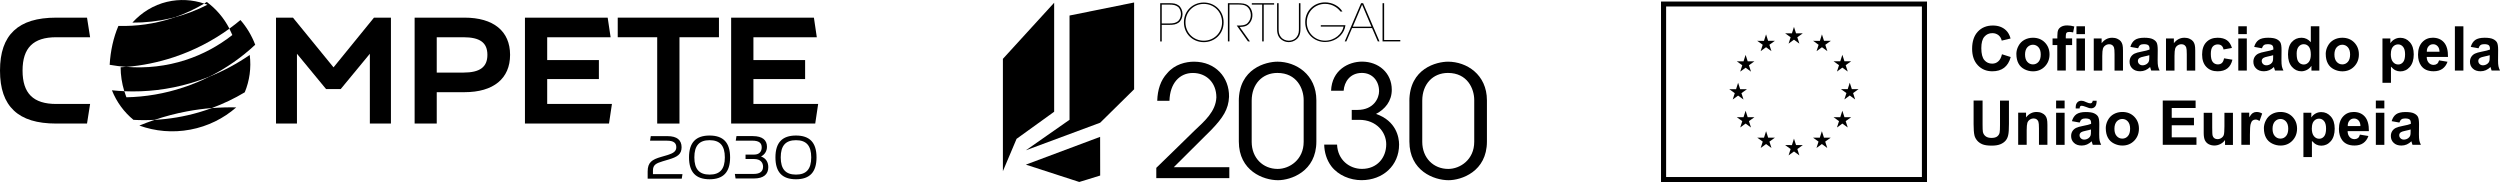
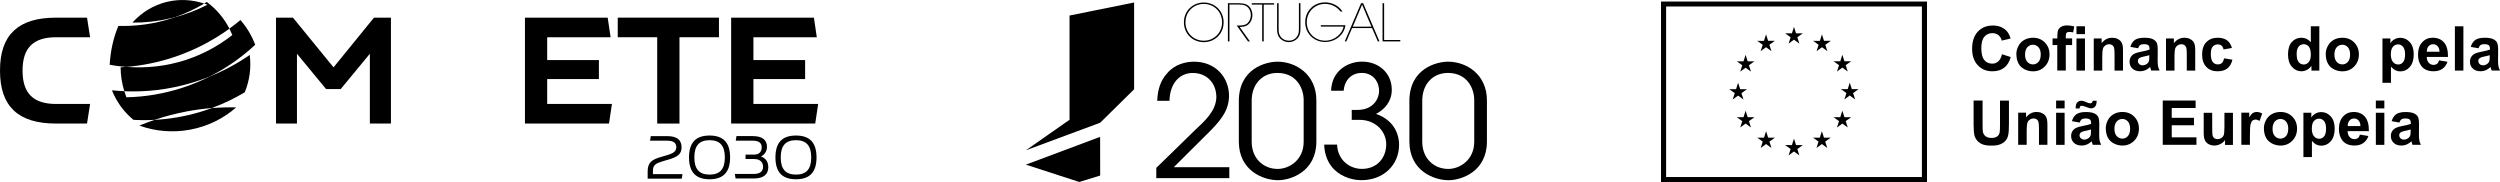
<svg xmlns="http://www.w3.org/2000/svg" id="Camada_2" data-name="Camada 2" viewBox="0 0 793.55 57.82">
  <g id="Layer_1" data-name="Layer 1">
    <g>
      <g>
-         <path d="M371.09,1.01c1.45,0,2.23.13,3.04.72.72.53,1.23,1.62,1.23,2.72s-.5,2.2-1.23,2.72c-.81.59-1.62.72-3.04.72h-2.33v5.26h-.49V1.01h2.82,0ZM368.76,7.45h2.34c1.37,0,2.06-.17,2.76-.67.59-.43,1-1.39,1-2.31s-.4-1.92-1-2.34c-.68-.5-1.38-.67-2.76-.67h-2.34v6.01h0Z" />
        <path d="M375.8,7.06c0-3.62,2.82-6.26,6.3-6.26s6.3,2.63,6.3,6.29-2.82,6.29-6.3,6.29-6.3-2.63-6.3-6.29h0v-.03ZM376.29,7.09c0,3.35,2.59,5.83,5.81,5.83s5.81-2.48,5.81-5.84-2.59-5.84-5.81-5.84-5.81,2.48-5.81,5.84h0Z" />
        <path d="M389.78,1.01h2.77c1.88,0,2.63.17,3.23.5.99.49,1.76,1.83,1.76,3.23.03.75-.2,1.7-.77,2.45-.89,1.17-1.9,1.31-3.28,1.37l3.26,4.57h-.63l-3.55-5.02h.35c.89,0,2.33,0,3.09-.77.77-.81,1.03-1.64,1.03-2.59,0-1.05-.5-2.22-1.45-2.82-.74-.47-1.62-.49-3.05-.49h-2.29v11.69h-.49V1.01h0Z" />
        <path d="M400.65,1.46h-3.3v-.45h7.08v.45h-3.3v11.69h-.49V1.46h.01Z" />
        <path d="M405.86,1.01v7.88c0,1.18,0,1.94.75,2.91.53.68,1.52,1.12,2.5,1.12s1.92-.43,2.44-1.12c.75-.99.75-1.74.75-2.91V1.01h.49v7.88c.01,1.1-.03,2.73-1.46,3.74-.63.46-1.42.74-2.26.74s-1.62-.28-2.24-.74c-1.42-1-1.48-2.63-1.46-3.74V1.01h.5Z" />
        <path d="M425.53,3.7c-.49-.64-1.06-1.17-1.7-1.56-.93-.59-2.04-.91-3.22-.91-3.22,0-5.81,2.48-5.81,5.84s2.59,5.84,5.81,5.84c1.55,0,2.9-.56,3.92-1.38,1.03-.84,1.74-1.95,1.95-3.08h-7.23v-.45h7.82c-.07.63-.25,1.23-.53,1.78-1,2.06-3.26,3.55-5.94,3.55-3.47,0-6.3-2.63-6.3-6.29s2.82-6.29,6.3-6.29c2.23,0,4.42,1.1,5.51,2.9h-.59v.03h.01Z" />
        <path d="M427.37,13.15h-.53l5.2-12.14h.64l5.2,12.14h-.53l-1.83-4.24h-6.34l-1.83,4.24h.01,0ZM432.36,1.47l-2.96,7h5.92l-2.97-7Z" />
        <path d="M438.86,1.01h.49v11.69h5.13v.45h-5.63V1.01h.01Z" />
        <path d="M367.04,53.27c4.03-3.88,8-7.81,11.99-11.69,3.35-3.15,6.87-6.19,7.07-10.66,0-4.77-3.25-7.76-7.47-7.76s-7.28,3.29-7.42,8.84h-3.88c.1-3.54,1.09-6.54,3.15-8.74,2.41-2.9,5.99-3.68,8.54-3.68,6.73,0,11.21,4.91,11.1,11.15-.15,3.93-1.97,6.68-5.55,10.41-3.97,3.97-7.96,7.96-11.99,11.93h17.63v3.48h-23.18v-3.29h0s0,.01,0,.01Z" />
        <path d="M393.22,32.15c0-10.51,8.74-12.57,12.28-12.57,5.84,0,12.34,4.03,12.34,12.28v13.06c0,9.58-8.15,12.28-12.18,12.28-4.61,0-12.43-2.94-12.43-12.28v-12.77ZM397.31,45.02c0,5.12,3.58,8.6,8.25,8.6,3.78,0,8.25-2.94,8.25-8.6v-13.27c0-3.58-2.16-8.6-8.35-8.6-4.77,0-8.15,3.54-8.15,8.8v13.07h0Z" />
        <path d="M422.51,28.8c.25-6.58,5.55-9.24,9.83-9.24,5.21,0,9.44,3.54,9.44,8.93,0,3.64-2.16,6.19-5,7.67,6.44,2.22,7.32,7.47,7.32,9.73,0,6.64-5.12,11.3-11.93,11.3-3.58,0-7.37-1.52-9.58-4.42-1.52-2.01-2.22-4.52-2.26-6.87h4.08c.2,4.86,3.93,7.71,7.9,7.71,4.81,0,7.71-3.54,7.71-7.81,0-3.88-3.15-7.76-8.54-7.76h-2.41v-3.15h1.81c5.21,0,6.87-3.78,6.87-5.94,0-3.29-2.16-5.8-5.45-5.8-3.78,0-5.6,2.84-5.8,5.65h-3.99,0Z" />
        <path d="M447.36,32.15c0-10.51,8.74-12.57,12.28-12.57,5.84,0,12.34,4.03,12.34,12.28v13.06c0,9.58-8.15,12.28-12.18,12.28-4.61,0-12.43-2.94-12.43-12.28v-12.77ZM451.45,45.02c0,5.12,3.58,8.6,8.25,8.6,3.78,0,8.25-2.94,8.25-8.6v-13.27c0-3.58-2.16-8.6-8.35-8.6-4.77,0-8.15,3.54-8.15,8.8v13.07h0Z" />
-         <polygon points="334.61 .87 334.61 35.47 322.68 44.07 318.34 54.33 318.34 18.68 334.61 .87" />
        <polygon id="SVGID" points="339.49 4.93 359.99 .79 359.99 28.34 349.22 38.95 325.63 47.71 339.49 38.02 339.49 4.93" />
        <polygon points="349.2 43.44 325.63 52.26 342.58 57.76 349.22 55.72 349.2 43.44" />
      </g>
      <g>
        <path d="M66.47,24.33c-2.62,1.32-5.37,2.46-8.22,3.41-6.01,2-12.11,3.02-18.12,3.14-.07-.17-.13-.33-.19-.51-.17-.47-.33-.94-.47-1.42-1.32-.06-2.64-.15-3.94-.29,1.5,3.78,3.89,6.96,6.83,9.38,2.22.13,4.45.13,6.7,0,3.31-1.11,6.73-2.02,10.26-2.68,2.64-.5,5.27-.85,7.9-1.06,3.7-1.36,7.2-3.04,10.47-5,1.52-3.67,2.1-7.75,1.58-11.86-3.93,2.72-8.2,5.03-12.78,6.87" />
        <path d="M60.48,26.4c2.05-.6,4.04-1.29,5.98-2.07,5.39-2.7,10.27-6.13,14.55-10.13-1.14-2.98-2.74-5.62-4.69-7.84-1.14.95-2.31,1.86-3.51,2.73.34.66.65,1.33.94,2.03-4.43,3.46-9.38,6.15-14.82,7.92-6.15,2-12.5,2.68-18.86,2.19-.59.05-1.19.09-1.78.12,0,2.51.39,5.07,1.16,7.61,6.92.3,14.01-.51,21.03-2.56" />
        <path d="M72.82,9.09c-1.76-3.42-4.24-6.29-7.18-8.46-.27.17-.55.33-.83.5.35.12.7.24,1.05.37-3.27,1.68-6.74,3.02-10.38,3.98-.29.1-.58.2-.87.3-5.56,1.81-11.28,2.6-17.03,2.45-1.57,3.67-2.51,7.86-2.77,12.34,1.75.31,3.5.53,5.26.67,5.03-.41,10.1-1.43,15.11-3.09,6.46-2.15,12.37-5.23,17.64-9.05" />
        <path d="M49.05,38.06c-1.64.55-3.24,1.15-4.82,1.8,5.01,1.81,10.55,2.34,16.16,1.29,5.61-1.05,10.58-3.56,14.59-7.06-2.57-.06-5.17.02-7.78.23-1.31.48-2.65.92-4.01,1.32-4.71,1.38-9.45,2.16-14.14,2.41" />
        <path d="M53.05.57c-4.35,1.04-8.1,3.38-11.03,6.61,4.07.03,8.18-.43,12.27-1.4.4-.1.8-.2,1.2-.3,3.29-1.14,6.4-2.6,9.33-4.35-3.77-1.24-7.79-1.5-11.77-.55" />
        <path d="M17.84,11.82h10.76l-.98-6.22h-9.78c-6.09,0-10.48,1.35-13.44,4.13C1.44,12.52,0,16.67,0,22.41s1.44,9.89,4.4,12.68c2.95,2.78,7.35,4.13,13.44,4.13h9.78l.98-6.22h-10.76c-7.29,0-10.68-3.37-10.68-10.59s3.4-10.59,10.68-10.59" />
        <polygon points="105.87 21.38 92.99 5.6 87.61 5.6 87.61 39.22 94.26 39.22 94.26 17.06 103.51 28.28 108.14 28.28 117.4 17.06 117.4 39.22 124.09 39.22 124.09 5.6 118.71 5.6 105.87 21.38" />
-         <path d="M138.63,11.82h8.44c5.29,0,7.64,1.72,7.64,5.59s-2.36,5.63-7.64,5.63h-8.44v-11.22ZM147.44,5.6h-15.83v33.62h7.02v-9.96h8.81c9.2,0,14.47-4.32,14.47-11.85s-5.27-11.81-14.47-11.81" />
        <polygon points="173.69 25.1 190.1 25.1 190.1 19.07 173.69 19.07 173.69 11.82 193.82 11.82 192.89 5.6 166.63 5.6 166.63 39.22 193.31 39.22 194.24 33 173.69 33 173.69 25.1" />
        <polygon points="196.08 11.82 208.61 11.82 208.61 39.22 215.68 39.22 215.68 11.82 228.21 11.82 228.21 5.6 196.08 5.6 196.08 11.82" />
        <polygon points="232.08 5.6 232.08 39.22 258.77 39.22 259.7 33 239.15 33 239.15 25.1 255.56 25.1 255.56 19.07 239.15 19.07 239.15 11.82 259.27 11.82 258.35 5.6 232.08 5.6" />
        <path d="M205.58,54.42c0-2.89,1.39-3.78,4.26-4.61l1.99-.58c1.93-.6,2.84-1.2,2.84-2.51s-.81-2.06-2.89-2.06h-5.44l.23-1.45h5.3c3.07,0,4.48,1.29,4.48,3.53s-1.35,3.07-4.07,3.88l-1.95.58c-1.97.62-3.07,1.06-3.07,2.91v1.16h9.37l-.23,1.45h-10.82v-2.3Z" />
        <path d="M230.08,49.96c0-3.76-1.58-5.46-4.84-5.46s-4.84,1.7-4.84,5.46,1.58,5.46,4.84,5.46,4.84-1.7,4.84-5.46M218.71,49.96c0-4.73,2.18-6.94,6.52-6.94s6.52,2.22,6.52,6.94-2.18,6.94-6.52,6.94-6.52-2.22-6.52-6.94" />
        <path d="M233.26,55.21h5.96c2.08,0,2.99-.83,2.99-2.3,0-1.27-.81-2.43-2.78-2.43h-2.78v-1.41h2.74c1.73,0,2.39-1.06,2.39-2.28,0-1.41-.87-2.14-2.95-2.14h-5.29l.23-1.45h5.19c3.05,0,4.49,1.27,4.49,3.38,0,1.39-.71,2.49-1.89,3.09,1.66.58,2.31,1.91,2.31,3.41,0,2.22-1.47,3.57-4.53,3.57h-5.86l-.23-1.45Z" />
        <path d="M257.5,49.96c0-3.76-1.58-5.46-4.84-5.46s-4.84,1.7-4.84,5.46,1.58,5.46,4.84,5.46,4.84-1.7,4.84-5.46M246.14,49.96c0-4.73,2.18-6.94,6.52-6.94s6.52,2.22,6.52,6.94-2.18,6.94-6.52,6.94-6.52-2.22-6.52-6.94" />
      </g>
      <g>
        <path d="M635.49,17.23l2.75.87c-.41,1.54-1.13,2.68-2.1,3.42-.98.74-2.22,1.11-3.73,1.11-1.87,0-3.41-.64-4.61-1.91-1.2-1.27-1.81-3.02-1.81-5.23,0-2.34.61-4.16,1.81-5.45,1.21-1.29,2.8-1.94,4.77-1.94,1.72,0,3.11.5,4.19,1.53.64.61,1.13,1.47,1.44,2.59l-2.81.67c-.16-.73-.52-1.3-1.04-1.73-.53-.41-1.17-.64-1.93-.64-1.04,0-1.88.37-2.53,1.13-.65.74-.98,1.95-.98,3.63,0,1.78.33,3.04.96,3.79s1.47,1.13,2.49,1.13c.76,0,1.41-.24,1.94-.73.55-.47.93-1.23,1.17-2.27v.03s.01,0,.01,0Z" />
        <path d="M640.03,17.17c0-.89.22-1.76.67-2.59.44-.84,1.07-1.48,1.88-1.93.81-.44,1.72-.67,2.71-.67,1.54,0,2.8.5,3.79,1.5.98,1.01,1.48,2.27,1.48,3.79s-.5,2.81-1.5,3.84c-.99,1.02-2.25,1.53-3.75,1.53-.93,0-1.82-.21-2.67-.64s-1.5-1.04-1.93-1.85c-.44-.81-.67-1.81-.67-2.98h-.03,0ZM642.79,17.32c0,1.01.24,1.78.73,2.32.47.53,1.07.8,1.78.8s1.29-.27,1.76-.8c.47-.53.71-1.32.71-2.34s-.24-1.76-.71-2.3c-.47-.53-1.07-.8-1.76-.8s-1.29.27-1.78.8c-.47.53-.73,1.3-.73,2.32h0s0-.01,0-.01Z" />
        <path d="M651.54,12.21h1.5v-.77c0-.86.09-1.5.27-1.93.18-.41.52-.77,1.01-1.04.49-.27,1.11-.4,1.85-.4s1.53.12,2.25.34l-.37,1.88c-.43-.1-.84-.15-1.24-.15s-.67.09-.84.27c-.16.18-.25.53-.25,1.05v.73h2.01v2.12h-2.01v8.07h-2.7v-8.07h-1.5v-2.12h.03s0,.01,0,.01ZM659.11,10.83v-2.49h2.7v2.49h-2.7ZM659.11,22.4v-10.19h2.7v10.19h-2.7Z" />
        <path d="M673.9,22.4h-2.7v-5.2c0-1.1-.06-1.81-.18-2.13s-.3-.58-.56-.76c-.25-.18-.58-.27-.93-.27-.47,0-.89.13-1.26.39s-.62.59-.76,1.02c-.13.41-.21,1.2-.21,2.34v4.61h-2.7v-10.19h2.5v1.5c.89-1.16,2.01-1.73,3.36-1.73.59,0,1.14.1,1.63.33.49.21.86.49,1.11.81s.43.71.53,1.13.15,1.02.15,1.81v6.35h0Z" />
        <path d="M678.66,15.32l-2.44-.44c.28-.98.76-1.72,1.42-2.19s1.67-.71,2.99-.71c1.2,0,2.1.15,2.68.43.59.28,1.01.65,1.24,1.08.24.44.36,1.24.36,2.41l-.03,3.14c0,.89.04,1.55.13,1.98s.25.87.49,1.36h-2.67c-.07-.18-.16-.44-.25-.8-.04-.16-.07-.27-.09-.31-.46.44-.95.78-1.48,1.01-.52.22-1.08.34-1.67.34-1.05,0-1.88-.28-2.47-.86-.61-.56-.9-1.29-.9-2.16,0-.58.13-1.08.41-1.54.28-.44.67-.8,1.16-1.04s1.21-.44,2.15-.62c1.26-.24,2.13-.46,2.62-.67v-.27c0-.52-.13-.89-.39-1.11s-.74-.33-1.45-.33c-.47,0-.86.09-1.13.28-.27.19-.49.52-.65.99h-.03s0,.01,0,.01ZM682.25,17.51c-.34.12-.89.25-1.64.41-.76.16-1.24.31-1.47.47-.36.25-.53.56-.53.95s.13.7.41.98c.28.28.64.41,1.08.41.49,0,.95-.16,1.39-.47.33-.24.53-.53.64-.89.07-.24.1-.67.1-1.32v-.53h.01s0-.01,0-.01Z" />
        <path d="M696.83,22.4h-2.7v-5.2c0-1.1-.06-1.81-.18-2.13-.12-.33-.3-.58-.56-.76-.25-.18-.58-.27-.93-.27-.47,0-.89.13-1.26.39-.37.25-.62.59-.76,1.02-.13.41-.21,1.2-.21,2.34v4.61h-2.7v-10.19h2.5v1.5c.89-1.16,2.01-1.73,3.36-1.73.59,0,1.14.1,1.63.33.49.21.86.49,1.11.81s.43.71.53,1.13c.1.41.15,1.02.15,1.81v6.35h0Z" />
        <path d="M708.44,15.23l-2.65.47c-.09-.53-.3-.93-.61-1.2-.31-.27-.73-.4-1.23-.4-.67,0-1.2.24-1.6.7s-.59,1.24-.59,2.32c0,1.21.21,2.06.61,2.56.4.5.95.76,1.63.76.52,0,.93-.15,1.26-.43.33-.3.56-.78.7-1.5l2.65.44c-.28,1.21-.8,2.13-1.58,2.75-.78.62-1.82.93-3.14.93-1.5,0-2.68-.47-3.57-1.41-.89-.93-1.33-2.24-1.33-3.91s.44-2.99,1.33-3.92c.89-.93,2.09-1.41,3.6-1.41,1.24,0,2.22.27,2.96.8.74.53,1.26,1.35,1.58,2.44h-.01s0-.01,0-.01Z" />
-         <path d="M710.48,10.83v-2.49h2.7v2.49h-2.7ZM710.48,22.4v-10.19h2.7v10.19h-2.7Z" />
-         <path d="M717.96,15.32l-2.44-.44c.28-.98.76-1.72,1.42-2.19s1.67-.71,2.99-.71c1.2,0,2.1.15,2.68.43.59.28,1.01.65,1.24,1.08.24.44.36,1.24.36,2.41l-.03,3.14c0,.89.04,1.55.13,1.98s.25.87.49,1.36h-2.67c-.07-.18-.16-.44-.25-.8-.04-.16-.07-.27-.09-.31-.46.44-.95.78-1.48,1.01-.52.22-1.08.34-1.67.34-1.05,0-1.88-.28-2.47-.86-.61-.56-.9-1.29-.9-2.16,0-.58.13-1.08.41-1.54.28-.44.67-.8,1.16-1.04.49-.24,1.21-.44,2.15-.62,1.26-.24,2.13-.46,2.62-.67v-.27c0-.52-.13-.89-.39-1.11s-.74-.33-1.45-.33c-.47,0-.86.09-1.13.28-.27.19-.49.52-.65.99h-.03s0,.01,0,.01ZM721.56,17.51c-.34.12-.89.25-1.64.41-.76.16-1.24.31-1.47.47-.36.25-.53.56-.53.95s.13.7.41.98c.28.28.64.41,1.08.41.49,0,.95-.16,1.39-.47.33-.24.53-.53.64-.89.07-.24.1-.67.1-1.32v-.53h.01s0-.01,0-.01Z" />
        <path d="M736.2,22.4h-2.5v-1.5c-.41.58-.9,1.02-1.47,1.3s-1.14.43-1.72.43c-1.17,0-2.18-.47-3.01-1.42-.83-.95-1.24-2.25-1.24-3.94s.4-3.04,1.21-3.94,1.84-1.35,3.08-1.35c1.14,0,2.12.47,2.95,1.42v-5.06h2.7v14.05h0ZM729.01,17.08c0,1.08.15,1.87.44,2.35.43.7,1.04,1.05,1.82,1.05.62,0,1.14-.27,1.58-.78.43-.53.65-1.32.65-2.37,0-1.17-.21-2.01-.64-2.53s-.96-.77-1.61-.77-1.17.25-1.6.76c-.43.5-.65,1.27-.65,2.28h0s0,.01,0,.01Z" />
        <path d="M738.23,17.17c0-.89.22-1.76.67-2.59.44-.84,1.07-1.48,1.88-1.93s1.72-.67,2.71-.67c1.54,0,2.8.5,3.79,1.5.98,1.01,1.48,2.27,1.48,3.79s-.5,2.81-1.5,3.84c-.99,1.02-2.25,1.53-3.75,1.53-.93,0-1.82-.21-2.67-.64s-1.5-1.04-1.93-1.85c-.44-.81-.67-1.81-.67-2.98h-.03,0ZM740.99,17.32c0,1.01.24,1.78.73,2.32.47.53,1.07.8,1.78.8s1.29-.27,1.76-.8c.47-.53.71-1.32.71-2.34s-.24-1.76-.71-2.3c-.47-.53-1.07-.8-1.76-.8s-1.29.27-1.78.8c-.47.53-.73,1.3-.73,2.32h0s0-.01,0-.01Z" />
        <path d="M756.23,12.21h2.52v1.5c.33-.52.77-.93,1.32-1.24.56-.33,1.17-.47,1.85-.47,1.18,0,2.19.46,3.01,1.39.83.93,1.24,2.22,1.24,3.88s-.41,3.02-1.24,3.97-1.84,1.42-3.02,1.42c-.56,0-1.07-.12-1.53-.34-.46-.22-.93-.61-1.44-1.16v5.12h-2.7v-14.05h-.01ZM758.89,17.13c0,1.14.22,1.98.68,2.53.46.55,1.01.81,1.66.81s1.14-.25,1.57-.76c.41-.5.62-1.32.62-2.47,0-1.07-.21-1.87-.64-2.38-.43-.52-.96-.77-1.58-.77s-1.2.25-1.64.76c-.43.5-.65,1.26-.65,2.25v.03Z" />
        <path d="M774.21,19.16l2.68.44c-.34.98-.89,1.73-1.63,2.25-.74.52-1.67.77-2.8.77-1.78,0-3.08-.58-3.92-1.73-.67-.93-1.01-2.1-1.01-3.51,0-1.69.44-3.01,1.32-3.97.89-.96,2-1.44,3.35-1.44,1.51,0,2.71.5,3.58,1.5.87,1.01,1.29,2.53,1.26,4.59h-6.75c.01.8.24,1.42.65,1.87s.93.67,1.55.67c.41,0,.77-.12,1.07-.34s.5-.61.65-1.11h0s0,.02,0,.02ZM774.35,16.43c-.01-.78-.22-1.38-.61-1.78-.39-.4-.84-.61-1.41-.61-.59,0-1.08.21-1.45.64-.39.43-.58,1.01-.56,1.75h4.03Z" />
        <path d="M779.23,22.4v-14.05h2.7v14.05h-2.7Z" />
        <path d="M786.71,15.32l-2.44-.44c.28-.98.76-1.72,1.42-2.19.67-.47,1.67-.71,2.99-.71,1.2,0,2.1.15,2.68.43.59.28,1.01.65,1.24,1.08.24.44.36,1.24.36,2.41l-.03,3.14c0,.89.04,1.55.13,1.98s.25.87.49,1.36h-2.67c-.07-.18-.16-.44-.25-.8-.04-.16-.07-.27-.09-.31-.46.44-.95.78-1.48,1.01-.52.22-1.08.34-1.67.34-1.05,0-1.88-.28-2.47-.86-.61-.56-.9-1.29-.9-2.16,0-.58.13-1.08.41-1.54.28-.44.67-.8,1.16-1.04s1.21-.44,2.15-.62c1.26-.24,2.13-.46,2.62-.67v-.27c0-.52-.13-.89-.39-1.11s-.74-.33-1.45-.33c-.47,0-.86.09-1.13.28-.27.19-.49.52-.65.99h-.03s0,.01,0,.01ZM790.3,17.51c-.34.12-.89.25-1.64.41s-1.24.31-1.47.47c-.36.25-.53.56-.53.95s.13.7.41.98.64.41,1.08.41c.49,0,.95-.16,1.39-.47.33-.24.53-.53.64-.89.07-.24.1-.67.1-1.32v-.53h.01s0-.01,0-.01Z" />
        <path d="M626.47,31.91h2.84v7.61c0,1.21.03,1.98.1,2.35.12.58.41,1.04.87,1.39.46.36,1.08.52,1.88.52s1.41-.16,1.82-.49c.41-.33.65-.74.74-1.21s.12-1.27.12-2.38v-7.77h2.84v7.39c0,1.69-.07,2.87-.24,3.58-.15.7-.43,1.29-.84,1.76-.41.47-.96.86-1.66,1.14-.7.28-1.6.43-2.71.43-1.35,0-2.35-.15-3.05-.46s-1.24-.71-1.64-1.21c-.4-.49-.67-1.02-.8-1.55-.19-.8-.28-2-.28-3.57v-7.52h0Z" />
        <path d="M649.91,45.96h-2.7v-5.2c0-1.1-.06-1.81-.18-2.13s-.3-.58-.56-.76c-.25-.18-.58-.27-.93-.27-.47,0-.89.13-1.26.39s-.62.59-.76,1.02c-.13.41-.21,1.2-.21,2.34v4.61h-2.7v-10.19h2.5v1.5c.89-1.16,2.01-1.73,3.36-1.73.59,0,1.14.1,1.63.33.49.21.86.49,1.11.81.25.33.43.71.53,1.13s.15,1.02.15,1.81v6.35h0Z" />
        <path d="M652.65,34.41v-2.49h2.7v2.49h-2.7ZM652.65,45.98v-10.19h2.7v10.19h-2.7Z" />
        <path d="M660.11,38.9l-2.44-.44c.28-.98.76-1.72,1.42-2.19.67-.47,1.67-.71,2.99-.71,1.2,0,2.1.15,2.68.43.59.28,1.01.65,1.24,1.08.24.44.36,1.24.36,2.41l-.03,3.14c0,.89.04,1.55.13,1.98s.25.87.49,1.36h-2.67c-.07-.18-.16-.44-.25-.8-.04-.16-.07-.27-.09-.31-.46.44-.95.78-1.48,1.01-.52.22-1.08.34-1.67.34-1.05,0-1.88-.28-2.47-.86-.61-.56-.9-1.29-.9-2.16,0-.58.13-1.08.41-1.54.28-.44.67-.8,1.16-1.04.49-.24,1.21-.44,2.15-.62,1.26-.24,2.13-.46,2.62-.67v-.27c0-.52-.13-.89-.39-1.11s-.74-.33-1.45-.33c-.47,0-.86.09-1.13.28-.27.19-.49.52-.65.99h-.03s0,.02,0,.02ZM660.1,34.42h-1.23v-.34c0-.67.16-1.18.49-1.55.33-.36.74-.55,1.26-.55.22,0,.43.03.62.07.19.04.55.19,1.05.41.5.22.9.34,1.2.34.21,0,.37-.06.52-.19.13-.13.22-.34.27-.64h1.24c0,.86-.16,1.48-.49,1.85-.31.37-.73.56-1.23.56-.22,0-.43-.03-.64-.07-.15-.04-.52-.16-1.1-.4-.59-.22-1.02-.34-1.29-.34-.21,0-.37.06-.47.19-.12.12-.18.34-.18.65h-.03ZM663.73,41.09c-.34.12-.89.25-1.64.41-.76.16-1.24.31-1.47.47-.36.25-.53.56-.53.95s.13.7.41.98.64.41,1.08.41c.49,0,.95-.16,1.39-.47.33-.24.53-.53.64-.89.07-.24.1-.67.1-1.32v-.53h.01s0-.01,0-.01Z" />
        <path d="M668.41,40.73c0-.89.22-1.76.67-2.59.44-.84,1.07-1.48,1.88-1.93.81-.44,1.72-.67,2.71-.67,1.54,0,2.8.5,3.79,1.5.98,1.01,1.48,2.27,1.48,3.79s-.5,2.81-1.5,3.84c-.99,1.01-2.25,1.53-3.75,1.53-.93,0-1.82-.21-2.67-.64s-1.5-1.04-1.93-1.85c-.44-.81-.67-1.81-.67-2.98h-.03,0ZM671.16,40.88c0,1.01.24,1.78.73,2.32.47.53,1.07.8,1.78.8s1.29-.27,1.76-.8c.47-.53.71-1.32.71-2.34s-.24-1.76-.71-2.3c-.47-.53-1.07-.8-1.76-.8s-1.29.27-1.78.8c-.47.53-.73,1.3-.73,2.32h0s0-.01,0-.01Z" />
        <path d="M686.5,45.96v-14.05h10.43v2.38h-7.58v3.11h7.06v2.37h-7.06v3.82h7.85v2.37h-10.69,0Z" />
        <path d="M706.27,45.96v-1.53c-.37.55-.86.98-1.47,1.29s-1.24.47-1.91.47-1.3-.15-1.84-.44c-.55-.3-.93-.73-1.18-1.26-.24-.55-.37-1.29-.37-2.25v-6.44h2.7v4.68c0,1.44.04,2.31.15,2.64.1.33.28.58.55.77.27.19.59.28.99.28.46,0,.87-.13,1.24-.39.37-.25.61-.56.74-.93.13-.37.21-1.29.21-2.75v-4.29h2.7v10.19h-2.5v-.03h0Z" />
        <path d="M714.15,45.96h-2.7v-10.19h2.5v1.45c.43-.68.81-1.14,1.16-1.35.34-.22.73-.33,1.17-.33.61,0,1.2.16,1.78.5l-.83,2.35c-.46-.3-.87-.44-1.26-.44s-.7.1-.96.31-.47.58-.62,1.13c-.15.55-.22,1.69-.22,3.42v3.14h-.01Z" />
        <path d="M718.6,40.73c0-.89.22-1.76.67-2.59.44-.84,1.07-1.48,1.88-1.93s1.72-.67,2.71-.67c1.54,0,2.8.5,3.79,1.5.98,1.01,1.48,2.27,1.48,3.79s-.5,2.81-1.5,3.84c-.99,1.02-2.25,1.53-3.75,1.53-.93,0-1.82-.21-2.67-.64s-1.5-1.04-1.93-1.85c-.44-.81-.67-1.81-.67-2.98h-.03,0ZM721.35,40.88c0,1.01.24,1.78.73,2.32.47.53,1.07.8,1.78.8s1.29-.27,1.76-.8c.47-.53.71-1.32.71-2.34s-.24-1.76-.71-2.3c-.47-.53-1.07-.8-1.76-.8s-1.29.27-1.78.8c-.47.53-.73,1.3-.73,2.32h0s0-.01,0-.01Z" />
        <path d="M731.14,35.79h2.52v1.5c.33-.52.77-.93,1.32-1.24.56-.33,1.17-.47,1.85-.47,1.18,0,2.19.46,3.01,1.39.83.93,1.24,2.22,1.24,3.88s-.41,3.02-1.24,3.97c-.83.95-1.84,1.42-3.02,1.42-.56,0-1.07-.12-1.53-.34-.46-.22-.93-.61-1.44-1.16v5.12h-2.7v-14.05h-.01s0-.01,0-.01ZM733.81,40.7c0,1.14.22,1.98.68,2.53s1.01.81,1.66.81,1.14-.25,1.57-.76c.41-.5.62-1.32.62-2.47,0-1.07-.21-1.87-.64-2.38-.43-.52-.96-.77-1.58-.77s-1.2.25-1.64.76c-.43.5-.65,1.26-.65,2.25v.03Z" />
        <path d="M749.1,42.73l2.68.44c-.34.98-.89,1.73-1.63,2.25s-1.67.77-2.8.77c-1.78,0-3.08-.58-3.92-1.73-.67-.93-1.01-2.1-1.01-3.51,0-1.69.44-3.01,1.32-3.97.87-.96,2-1.44,3.35-1.44,1.51,0,2.71.5,3.58,1.5.87,1.01,1.29,2.53,1.26,4.59h-6.75c.01.8.24,1.42.65,1.87s.93.67,1.55.67c.41,0,.77-.12,1.07-.34s.5-.61.65-1.11h0s0,.02,0,.02ZM749.25,40.01c-.01-.78-.22-1.38-.61-1.78-.39-.4-.84-.61-1.41-.61-.59,0-1.08.21-1.45.64-.39.43-.58,1.01-.56,1.75h4.03Z" />
        <path d="M754.14,34.41v-2.49h2.7v2.49h-2.7ZM754.14,45.98v-10.19h2.7v10.19h-2.7Z" />
        <path d="M761.6,38.9l-2.44-.44c.28-.98.76-1.72,1.42-2.19s1.67-.71,2.99-.71c1.2,0,2.1.15,2.68.43.59.28,1.01.65,1.24,1.08.24.44.36,1.24.36,2.41l-.03,3.14c0,.89.04,1.55.13,1.98s.25.87.49,1.36h-2.67c-.07-.18-.16-.44-.25-.8-.04-.16-.07-.27-.09-.31-.46.44-.95.78-1.48,1.01-.52.22-1.08.34-1.67.34-1.05,0-1.88-.28-2.47-.86-.61-.56-.9-1.29-.9-2.16,0-.58.13-1.08.41-1.54.28-.44.67-.8,1.16-1.04.49-.24,1.21-.44,2.15-.62,1.26-.24,2.13-.46,2.62-.67v-.27c0-.52-.13-.89-.39-1.11s-.74-.33-1.45-.33c-.47,0-.86.09-1.13.28-.27.19-.49.52-.65.99h-.03s0,.02,0,.02ZM765.2,41.09c-.34.12-.89.25-1.64.41-.76.16-1.24.31-1.47.47-.36.25-.53.56-.53.95s.13.7.41.98.64.41,1.08.41c.49,0,.95-.16,1.39-.47.33-.24.53-.53.64-.89.07-.24.1-.67.1-1.32v-.53h.01s0-.01,0-.01Z" />
        <g>
          <path d="M527.24.49v57.34h84.43V.49h-84.43ZM610.05,56.19h-81.19V2.06h81.19v54.12Z" />
          <polyline points="567.73 13.85 569.44 12.6 571.16 13.85 570.5 11.83 572.24 10.58 570.1 10.58 569.44 8.54 568.79 10.58 566.64 10.58 568.38 11.83 567.73 13.85" />
          <polyline points="558.86 16.24 560.58 14.99 562.29 16.24 561.64 14.21 563.38 12.96 561.23 12.96 560.58 10.91 559.92 12.97 557.78 12.96 559.52 14.21 558.86 16.24" />
          <polyline points="554.09 17.42 553.43 19.47 551.29 19.46 553.03 20.71 552.38 22.74 554.09 21.49 555.8 22.74 555.15 20.71 556.89 19.46 554.75 19.46 554.09 17.42" />
          <polyline points="551.71 30.34 553.42 31.59 552.77 29.57 554.51 28.32 552.37 28.32 551.71 26.27 551.06 28.32 548.91 28.32 550.65 29.57 550 31.59 551.71 30.34" />
          <polyline points="554.75 37.2 554.09 35.15 553.43 37.2 551.29 37.2 553.03 38.45 552.38 40.47 554.09 39.22 555.8 40.47 555.15 38.45 556.89 37.2 554.75 37.2" />
          <polyline points="561.25 43.7 560.59 41.65 559.93 43.7 557.79 43.7 559.53 44.95 558.88 46.97 560.59 45.72 562.3 46.97 561.65 44.95 563.39 43.7 561.25 43.7" />
          <polyline points="570.1 46.05 569.44 44.01 568.79 46.06 566.64 46.05 568.38 47.3 567.73 49.33 569.45 48.08 571.16 49.33 570.51 47.3 572.25 46.05 570.1 46.05" />
          <polyline points="578.96 43.7 578.3 41.65 577.64 43.7 575.5 43.7 577.24 44.95 576.59 46.97 578.3 45.72 580.01 46.97 579.36 44.95 581.1 43.7 578.96 43.7" />
          <polyline points="585.46 37.2 584.8 35.15 584.14 37.2 582 37.2 583.74 38.45 583.09 40.47 584.8 39.22 586.51 40.47 585.86 38.45 587.6 37.2 585.46 37.2" />
          <polyline points="589.95 28.29 587.81 28.29 587.15 26.25 586.5 28.3 584.35 28.29 586.09 29.54 585.44 31.57 587.15 30.31 588.86 31.57 588.21 29.54 589.95 28.29" />
          <polyline points="583.09 22.71 584.8 21.46 586.51 22.71 585.86 20.69 587.6 19.44 585.46 19.44 584.8 17.39 584.14 19.44 582 19.44 583.74 20.69 583.09 22.71" />
          <polyline points="578.32 10.92 577.67 12.97 575.52 12.96 577.26 14.22 576.61 16.24 578.33 14.99 580.04 16.24 579.39 14.22 581.13 12.96 578.98 12.96 578.32 10.92" />
        </g>
      </g>
    </g>
  </g>
</svg>